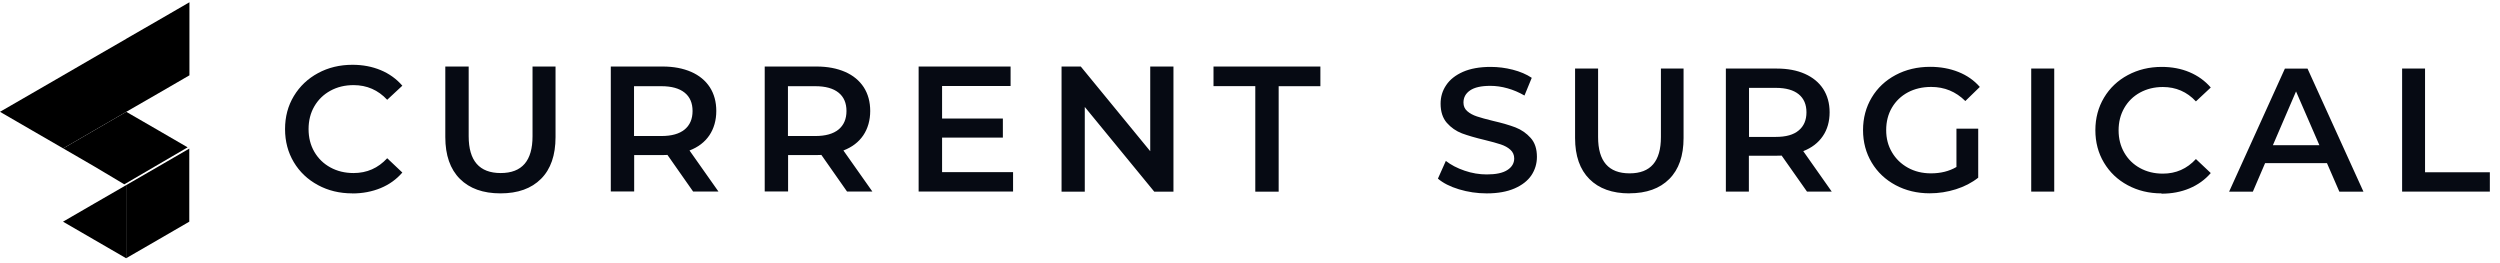
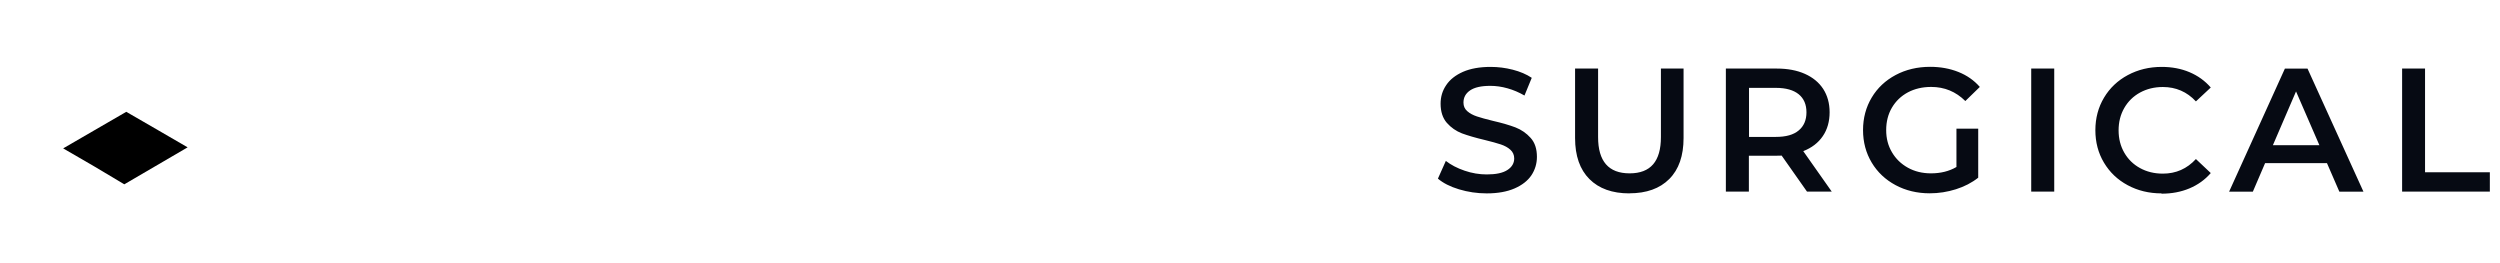
<svg xmlns="http://www.w3.org/2000/svg" width="238" height="25" viewBox="0 0 238 25" fill="none">
  <g clip-path="url(#clip0_257_1325)">
-     <path d="M5.999 21.103L9.003 22.844L12.006 24.584V21.103V17.629L9.003 19.362L5.999 21.103Z" fill="black" />
-     <path d="M15.017 15.888L12.006 17.629V21.103V24.584L15.017 22.844L18.02 21.103V17.629V14.147L15.017 15.888Z" fill="black" />
    <path d="M15.032 12.385L12.021 10.645L9.017 12.385L6.014 14.126L9.017 15.867L11.833 17.547L17.861 14.027L15.032 12.385Z" fill="black" />
-     <path d="M6.012 14.126L9.016 12.385L12.02 10.644L15.03 8.911L18.034 7.17V3.689V0.215L15.03 1.955L12.02 3.689V3.696L9.016 5.429L6.012 7.17L3.002 8.911L-0.002 10.644L3.002 12.385L6.012 14.126Z" fill="black" />
  </g>
  <g clip-path="url(#clip1_257_1325)">
-     <path fill-rule="evenodd" clip-rule="evenodd" d="M33.541 18.409C32.328 18.409 31.24 18.147 30.263 17.617C29.285 17.087 28.523 16.364 27.968 15.435C27.414 14.505 27.137 13.459 27.137 12.289C27.137 11.118 27.414 10.072 27.975 9.142C28.537 8.213 29.306 7.483 30.277 6.96C31.254 6.43 32.349 6.168 33.555 6.168C34.539 6.168 35.434 6.34 36.245 6.678C37.056 7.015 37.742 7.511 38.303 8.158L36.861 9.5C35.995 8.571 34.928 8.103 33.659 8.103C32.834 8.103 32.1 8.282 31.448 8.64C30.797 8.998 30.291 9.493 29.923 10.127C29.556 10.76 29.376 11.483 29.376 12.289C29.376 13.094 29.556 13.817 29.923 14.45C30.291 15.084 30.797 15.579 31.448 15.937C32.1 16.295 32.834 16.474 33.659 16.474C34.928 16.474 35.995 16.006 36.861 15.063L38.303 16.426C37.742 17.073 37.056 17.569 36.238 17.906C35.42 18.244 34.519 18.416 33.541 18.416V18.409ZM47.647 18.409C45.99 18.409 44.701 17.948 43.779 17.025C42.857 16.103 42.393 14.774 42.393 13.053V6.333H44.618V12.97C44.618 15.304 45.637 16.474 47.667 16.474C49.698 16.474 50.697 15.304 50.697 12.97V6.333H52.887V13.053C52.887 14.774 52.429 16.103 51.507 17.025C50.586 17.948 49.303 18.409 47.647 18.409ZM65.987 18.237L63.54 14.746C63.436 14.76 63.284 14.76 63.076 14.76H60.373V18.23H58.148V6.333H63.083C64.123 6.333 65.024 6.506 65.8 6.843C66.569 7.18 67.159 7.669 67.574 8.302C67.983 8.936 68.191 9.693 68.191 10.567C68.191 11.442 67.969 12.233 67.533 12.881C67.096 13.528 66.465 14.01 65.641 14.326L68.399 18.237H66.001H65.987ZM65.932 10.567C65.932 9.81 65.682 9.225 65.176 8.819C64.67 8.413 63.935 8.206 62.965 8.206H60.359V12.949H62.965C63.935 12.949 64.67 12.743 65.176 12.33C65.675 11.917 65.932 11.332 65.932 10.567ZM80.64 18.237L78.193 14.746C78.089 14.76 77.937 14.76 77.729 14.76H75.026V18.23H72.801V6.333H77.736C78.775 6.333 79.677 6.506 80.453 6.843C81.222 7.18 81.811 7.669 82.227 8.302C82.636 8.936 82.844 9.693 82.844 10.567C82.844 11.442 82.622 12.233 82.186 12.881C81.749 13.528 81.118 14.01 80.293 14.326L83.052 18.237H80.654H80.64ZM80.585 10.567C80.585 9.81 80.335 9.225 79.829 8.819C79.323 8.413 78.588 8.206 77.618 8.206H75.012V12.949H77.618C78.588 12.949 79.323 12.743 79.829 12.33C80.328 11.917 80.585 11.332 80.585 10.567ZM96.444 16.385V18.237H87.454V6.333H96.208V8.185H89.686V11.283H95.473V13.101H89.686V16.385H96.451H96.444ZM111.713 6.333V18.244H109.884L103.271 10.182V18.244H101.06V6.333H102.89L109.502 14.395V6.333H111.713ZM119.497 8.199H115.526V6.333H125.701V8.206H121.729V18.244H119.504V8.199H119.497Z" fill="#060A13" />
    <path fill-rule="evenodd" clip-rule="evenodd" d="M141.533 18.41C140.625 18.41 139.744 18.279 138.899 18.024C138.053 17.77 137.381 17.425 136.889 17.006L137.644 15.319C138.129 15.697 138.719 16.007 139.426 16.248C140.126 16.489 140.833 16.606 141.54 16.606C142.413 16.606 143.071 16.468 143.501 16.186C143.931 15.911 144.153 15.539 144.153 15.085C144.153 14.754 144.028 14.472 143.792 14.259C143.55 14.038 143.245 13.873 142.877 13.749C142.503 13.625 142.004 13.488 141.359 13.329C140.458 13.116 139.731 12.902 139.176 12.696C138.622 12.482 138.143 12.152 137.741 11.698C137.346 11.243 137.145 10.637 137.145 9.866C137.145 9.219 137.318 8.634 137.679 8.104C138.032 7.574 138.566 7.154 139.28 6.837C139.994 6.527 140.867 6.369 141.9 6.369C142.621 6.369 143.328 6.458 144.021 6.637C144.714 6.816 145.317 7.071 145.823 7.409L145.13 9.095C144.61 8.792 144.077 8.565 143.515 8.407C142.954 8.248 142.406 8.173 141.879 8.173C141.013 8.173 140.375 8.317 139.952 8.606C139.53 8.896 139.322 9.281 139.322 9.763C139.322 10.1 139.439 10.369 139.682 10.582C139.925 10.796 140.23 10.961 140.604 11.085C140.971 11.209 141.477 11.346 142.122 11.505C142.995 11.704 143.716 11.918 144.278 12.131C144.839 12.352 145.317 12.682 145.719 13.13C146.121 13.577 146.315 14.176 146.315 14.933C146.315 15.58 146.135 16.166 145.789 16.689C145.435 17.212 144.894 17.632 144.18 17.942C143.46 18.252 142.586 18.41 141.553 18.41H141.533ZM155.118 18.41C153.489 18.41 152.221 17.956 151.313 17.047C150.405 16.138 149.947 14.837 149.947 13.143V6.527H152.138V13.054C152.138 15.353 153.136 16.503 155.139 16.503C157.142 16.503 158.119 15.353 158.119 13.054V6.527H160.275V13.136C160.275 14.83 159.825 16.131 158.917 17.04C158.009 17.949 156.747 18.403 155.118 18.403V18.41ZM172.024 18.238L169.612 14.809C169.515 14.823 169.362 14.823 169.154 14.823H166.493V18.238H164.302V6.527H169.154C170.173 6.527 171.067 6.693 171.823 7.03C172.578 7.367 173.161 7.842 173.57 8.469C173.972 9.095 174.179 9.832 174.179 10.692C174.179 11.553 173.965 12.331 173.528 12.964C173.098 13.598 172.474 14.073 171.67 14.389L174.38 18.238H172.024ZM171.975 10.692C171.975 9.942 171.726 9.371 171.234 8.971C170.742 8.572 170.014 8.365 169.064 8.365H166.506V13.033H169.064C170.021 13.033 170.742 12.834 171.234 12.42C171.726 12.014 171.975 11.436 171.975 10.692ZM186.254 12.248H188.326V16.916C187.716 17.398 187.009 17.763 186.205 18.017C185.401 18.272 184.563 18.403 183.71 18.403C182.511 18.403 181.423 18.141 180.459 17.625C179.496 17.109 178.733 16.393 178.186 15.477C177.638 14.562 177.361 13.529 177.361 12.386C177.361 11.243 177.638 10.204 178.186 9.288C178.733 8.372 179.496 7.656 180.466 7.14C181.437 6.624 182.532 6.362 183.745 6.362C184.736 6.362 185.63 6.527 186.441 6.851C187.252 7.174 187.931 7.649 188.479 8.276L187.1 9.618C186.199 8.723 185.117 8.276 183.849 8.276C183.017 8.276 182.282 8.448 181.631 8.792C180.986 9.137 180.48 9.625 180.113 10.245C179.745 10.871 179.565 11.587 179.565 12.386C179.565 13.185 179.745 13.866 180.113 14.493C180.48 15.119 180.986 15.608 181.631 15.966C182.275 16.324 183.01 16.503 183.828 16.503C184.75 16.503 185.561 16.303 186.254 15.897V12.248ZM193.372 6.527H195.563V18.238H193.372V6.527ZM205.78 18.41C204.587 18.41 203.513 18.148 202.557 17.632C201.593 17.116 200.845 16.4 200.297 15.484C199.749 14.568 199.479 13.536 199.479 12.393C199.479 11.25 199.756 10.21 200.304 9.295C200.851 8.379 201.607 7.663 202.57 7.147C203.534 6.631 204.608 6.369 205.794 6.369C206.757 6.369 207.644 6.534 208.441 6.872C209.238 7.209 209.911 7.691 210.465 8.331L209.051 9.653C208.199 8.737 207.145 8.283 205.904 8.283C205.093 8.283 204.373 8.462 203.728 8.813C203.09 9.164 202.591 9.653 202.231 10.279C201.87 10.906 201.69 11.615 201.69 12.407C201.69 13.198 201.87 13.908 202.231 14.534C202.591 15.161 203.09 15.649 203.728 16C204.366 16.352 205.093 16.53 205.904 16.53C207.152 16.53 208.199 16.069 209.051 15.14L210.465 16.475C209.918 17.109 209.238 17.598 208.434 17.935C207.63 18.272 206.75 18.438 205.78 18.438V18.41ZM221.535 15.532H215.636L214.472 18.245H212.212L217.521 6.534H219.677L225 18.245H222.706L221.528 15.532H221.535ZM220.807 13.825L218.582 8.703L216.378 13.825H220.807ZM228.674 6.527H230.864V16.4H237.033V18.238H228.681V6.527H228.674Z" fill="#060A13" />
  </g>
  <defs>
    <clipPath id="clip0_257_1325">
      <rect width="18.036" height="24.37" fill="white" transform="translate(0 0.215)" />
    </clipPath>
    <clipPath id="clip1_257_1325">
      <rect width="209.889" height="12.248" fill="white" transform="translate(27.136 6.162)" />
    </clipPath>
  </defs>
</svg>